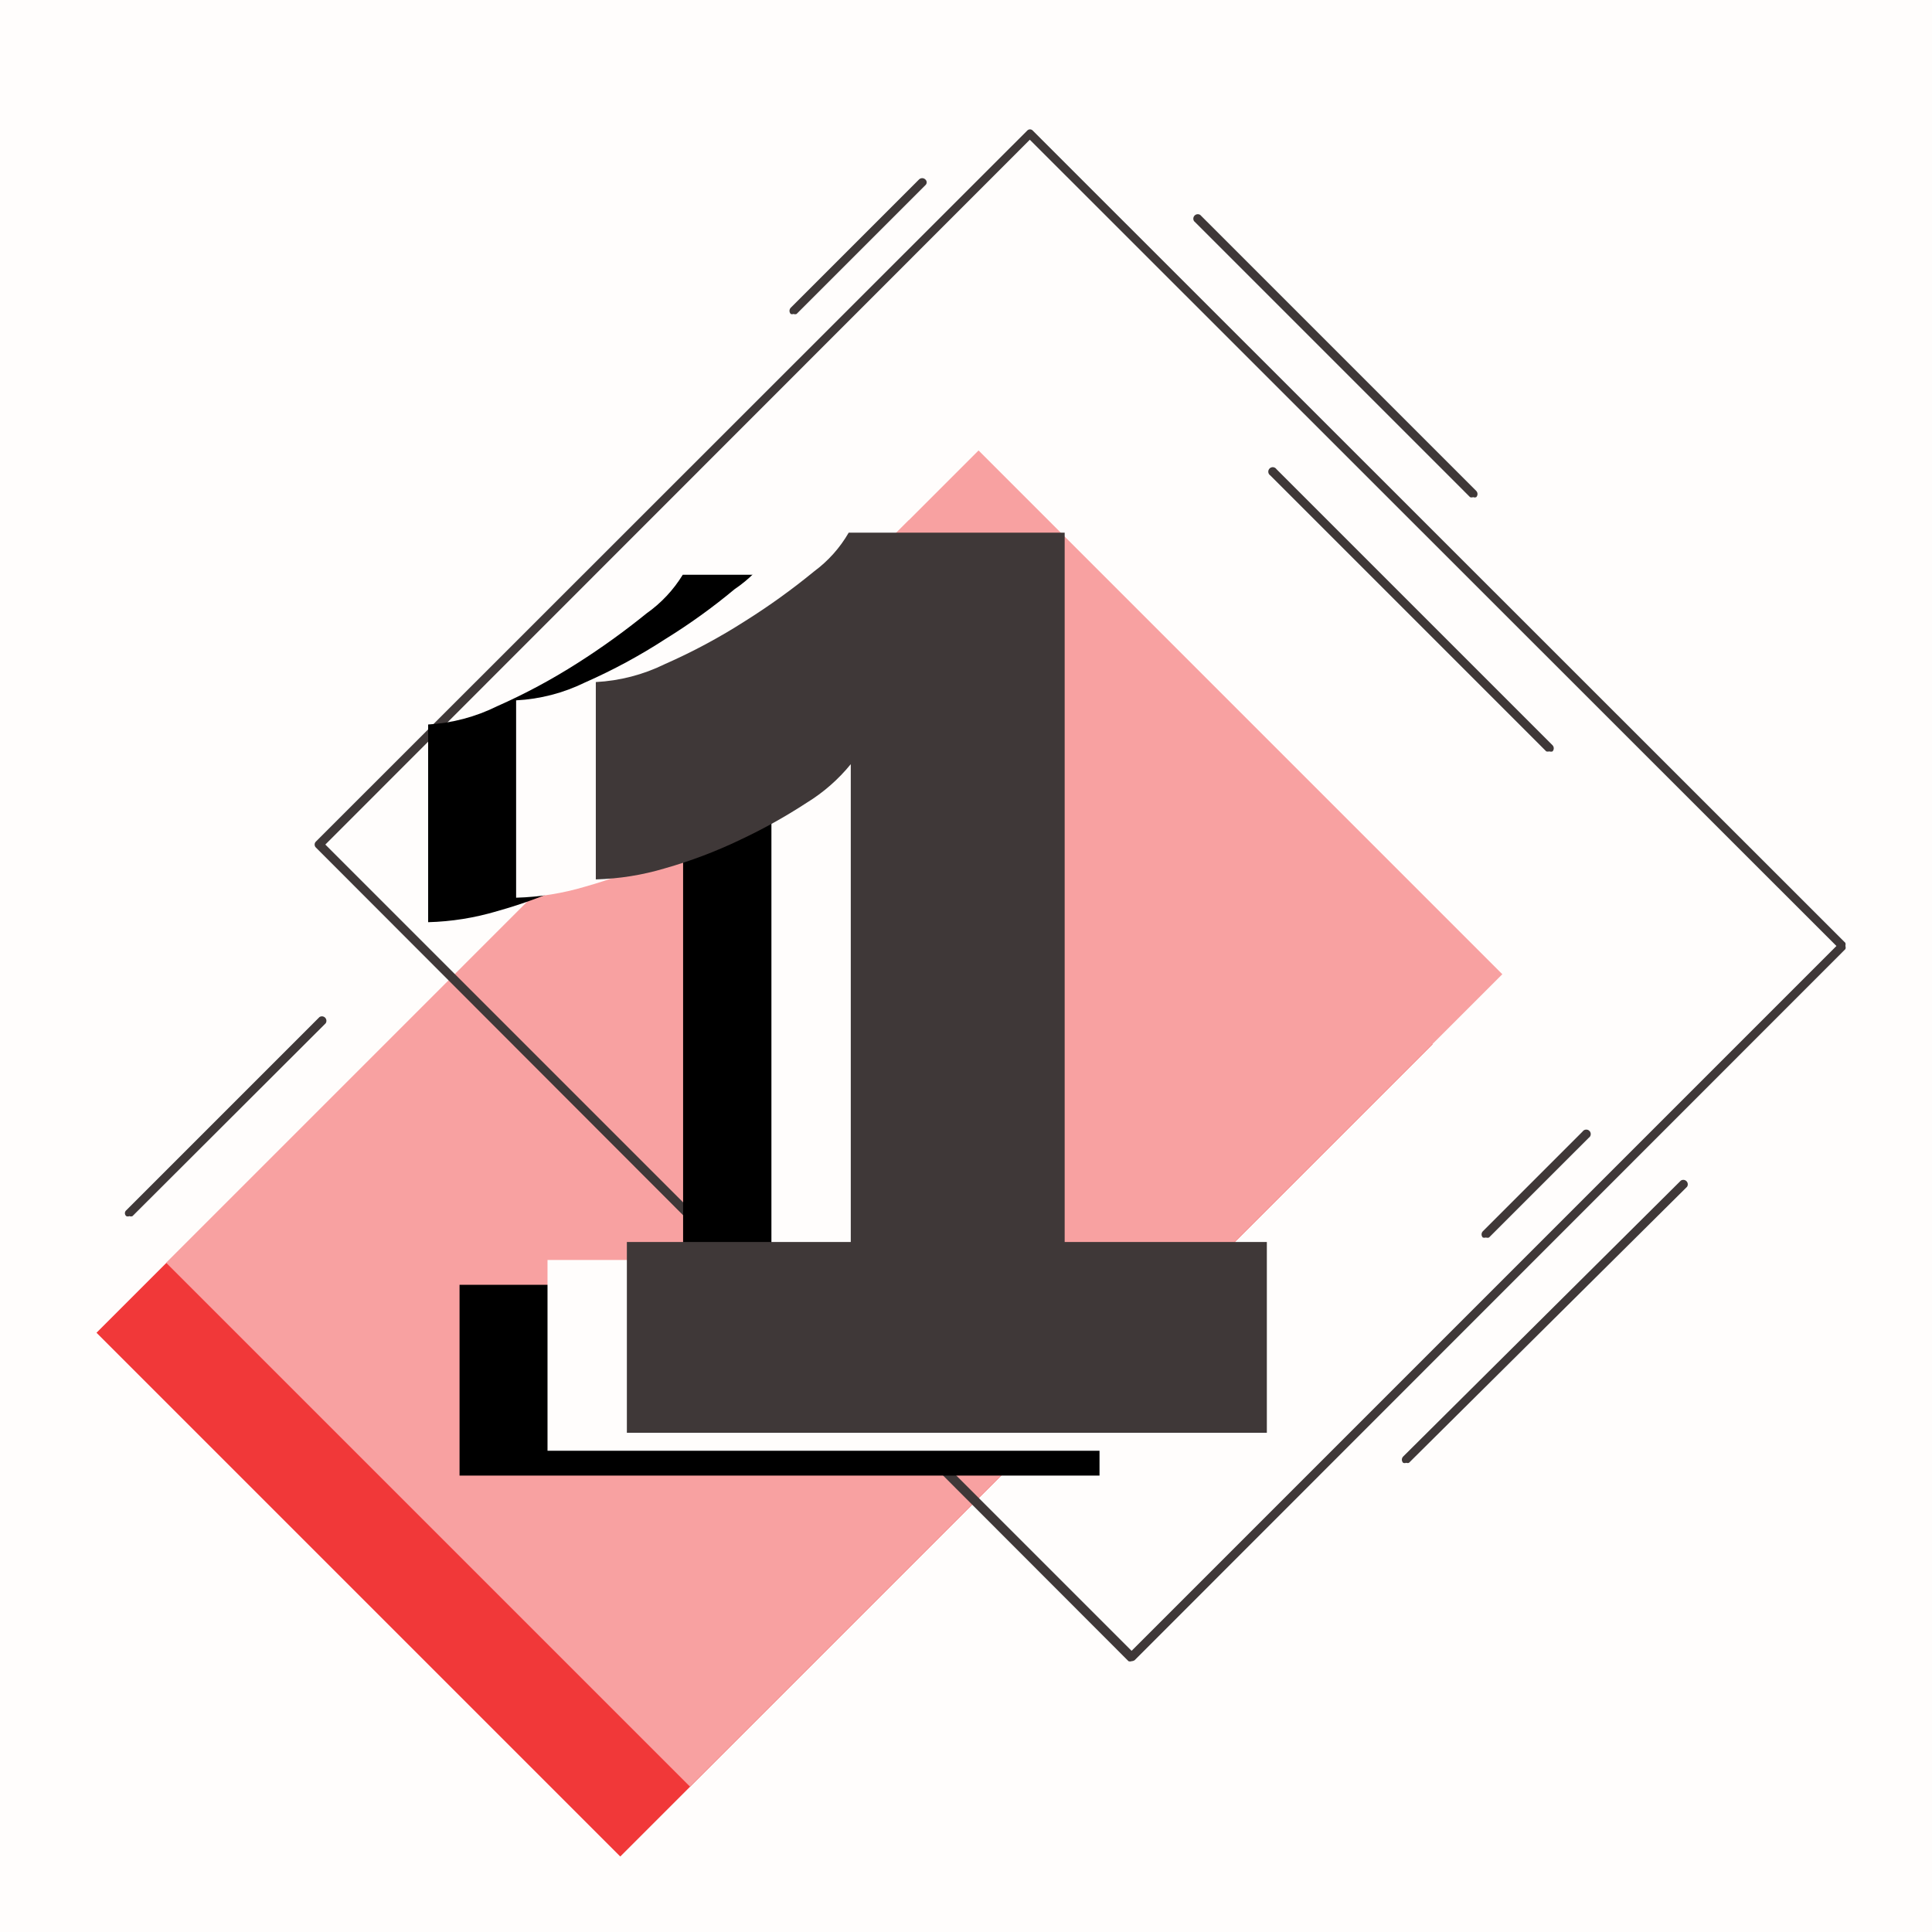
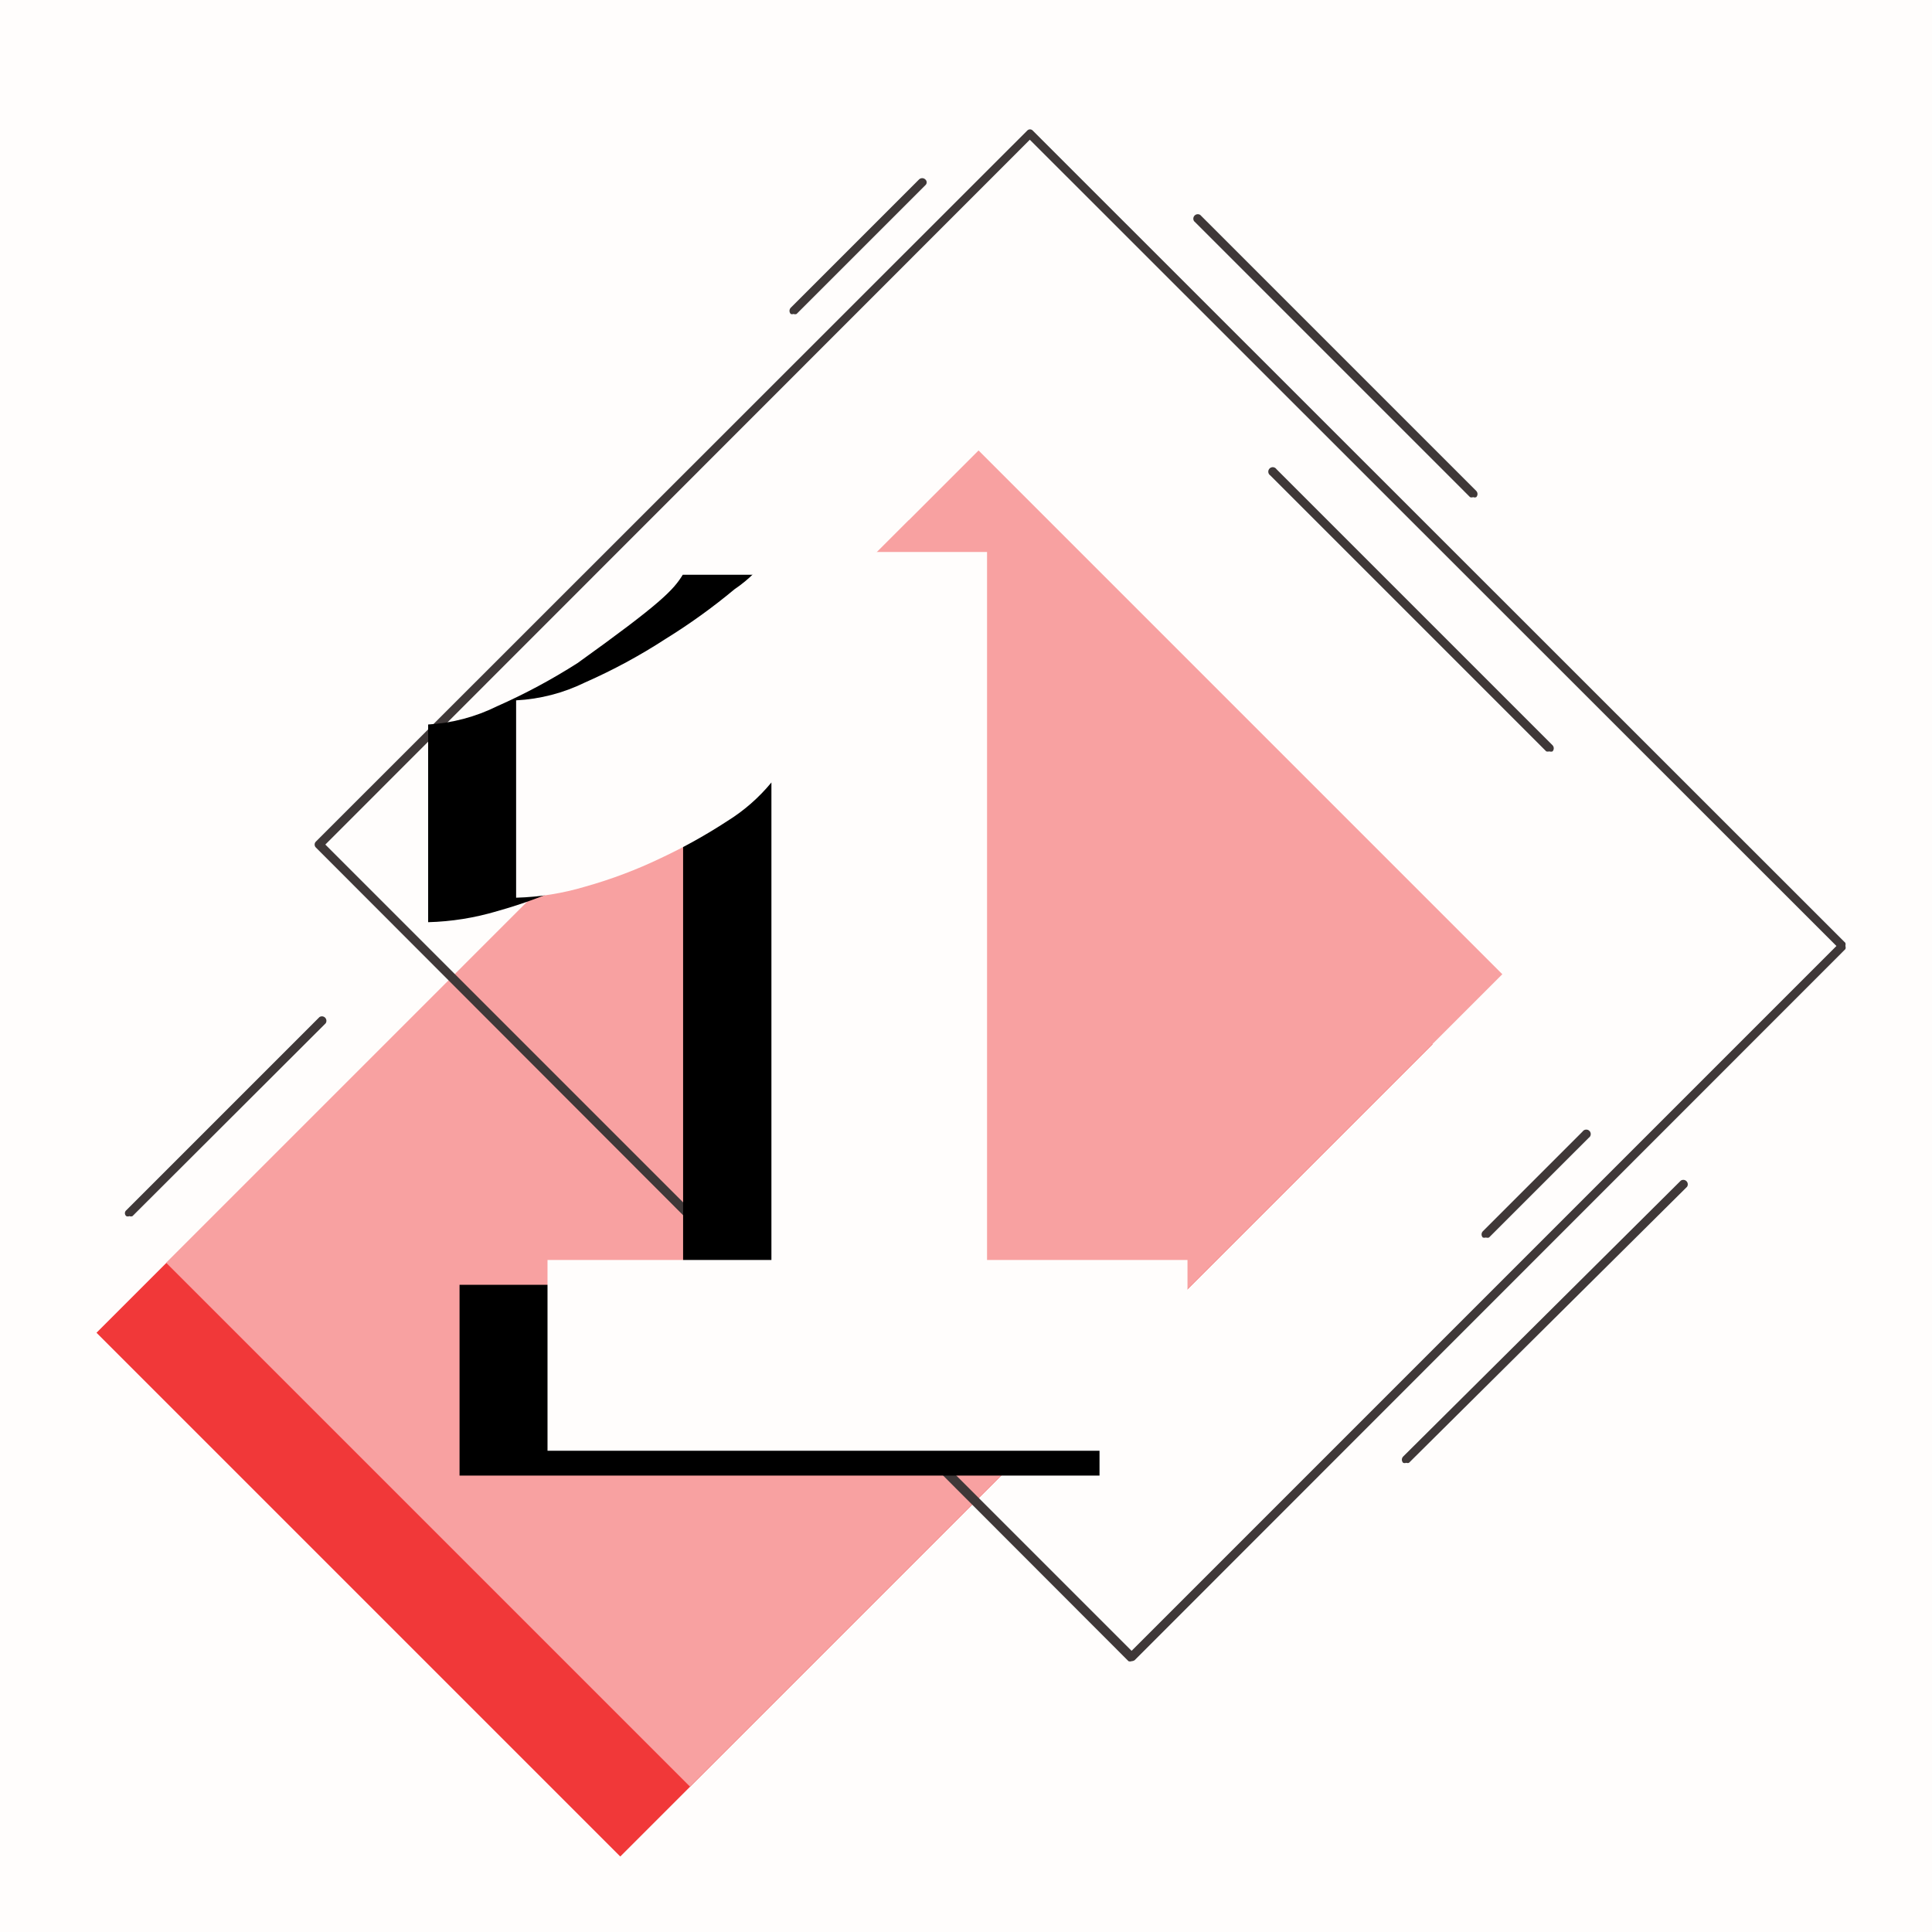
<svg xmlns="http://www.w3.org/2000/svg" width="176" height="176" viewBox="0 0 176 176" fill="none">
  <rect x="0" y="0" width="176" height="176" fill="#333333" stroke="none" />
  <g clip-path="url(#clip0_11_5135)">
    <path d="M176 0H0V176H176V0Z" fill="#FFFDFC" />
    <path d="M82.795 47.405L8.791 121.409L56.505 169.123L130.509 95.119L82.795 47.405Z" fill="#F13839" />
    <path d="M89.144 41.035L15.14 115.039L62.854 162.753L136.857 88.749L89.144 41.035Z" fill="#F8A1A1" />
    <path d="M103.086 151.329C102.995 151.365 102.894 151.365 102.803 151.329L28.789 77.22C28.748 77.185 28.716 77.141 28.694 77.092C28.672 77.043 28.661 76.991 28.661 76.937C28.661 76.884 28.672 76.831 28.694 76.782C28.716 76.733 28.748 76.69 28.789 76.654L93.563 11.911C93.595 11.872 93.636 11.84 93.682 11.818C93.728 11.796 93.779 11.785 93.83 11.785C93.881 11.785 93.932 11.796 93.978 11.818C94.024 11.84 94.065 11.872 94.097 11.911L168.111 85.894C168.135 85.987 168.135 86.084 168.111 86.177C168.145 86.268 168.145 86.369 168.111 86.46L103.369 151.234C103.286 151.294 103.187 151.326 103.086 151.329ZM29.637 76.937L103.086 150.386L167.294 86.177L93.814 12.729L29.637 76.937Z" fill="#3F3838" />
    <g style="mix-blend-mode:overlay">
      <g style="mix-blend-mode:overlay">
-         <path d="M100.163 117.04V134.42H41.863V117.04H62.229V73.512C61.108 74.903 59.758 76.094 58.237 77.032C56.3 78.29 54.285 79.424 52.203 80.426C49.976 81.48 47.662 82.342 45.289 83.003C43.247 83.614 41.133 83.952 39.003 84.009V66C41.189 65.874 43.327 65.307 45.289 64.335C47.825 63.212 50.273 61.898 52.611 60.406C54.791 59.019 56.89 57.508 58.897 55.88C60.226 54.944 61.349 53.746 62.197 52.36H81.871V117.04H100.163Z" fill="black" />
+         <path d="M100.163 117.04V134.42H41.863V117.04H62.229V73.512C61.108 74.903 59.758 76.094 58.237 77.032C56.3 78.29 54.285 79.424 52.203 80.426C49.976 81.48 47.662 82.342 45.289 83.003C43.247 83.614 41.133 83.952 39.003 84.009V66C41.189 65.874 43.327 65.307 45.289 64.335C47.825 63.212 50.273 61.898 52.611 60.406C60.226 54.944 61.349 53.746 62.197 52.36H81.871V117.04H100.163Z" fill="black" />
      </g>
    </g>
    <path d="M108.177 114.778V132.158H49.877V114.778H70.274V71.28C69.134 72.665 67.775 73.854 66.251 74.8C64.32 76.06 62.304 77.184 60.217 78.163C57.993 79.233 55.679 80.105 53.303 80.772C51.261 81.382 49.148 81.721 47.017 81.778V63.8C49.201 63.687 51.34 63.131 53.303 62.166C55.846 61.045 58.295 59.721 60.626 58.206C62.825 56.847 64.925 55.335 66.911 53.68C68.245 52.781 69.387 51.628 70.274 50.286H89.917V114.778H108.177Z" fill="#FFFDFC" />
-     <path d="M115.406 113.143V130.523H57.106V113.143H77.503V69.614C76.37 71.006 75.01 72.196 73.48 73.134C71.549 74.394 69.533 75.517 67.446 76.497C65.23 77.561 62.927 78.434 60.563 79.105C58.521 79.716 56.407 80.054 54.277 80.111V62.134C56.461 62.02 58.6 61.464 60.563 60.5C63.102 59.382 65.55 58.069 67.886 56.571C70.075 55.197 72.174 53.685 74.171 52.045C75.45 51.1 76.52 49.902 77.314 48.525H96.989V113.143H115.406Z" fill="#3F3838" />
    <path d="M11.786 110.786C11.741 110.806 11.693 110.816 11.644 110.816C11.596 110.816 11.547 110.806 11.503 110.786C11.463 110.754 11.432 110.713 11.41 110.667C11.388 110.621 11.377 110.57 11.377 110.519C11.377 110.468 11.388 110.417 11.41 110.371C11.432 110.325 11.463 110.284 11.503 110.252L29.103 92.652C29.181 92.6 29.275 92.578 29.369 92.587C29.462 92.597 29.549 92.638 29.616 92.705C29.682 92.771 29.724 92.858 29.733 92.952C29.743 93.045 29.72 93.139 29.669 93.218L12.069 110.786C11.978 110.823 11.877 110.823 11.786 110.786Z" fill="#3F3838" />
    <path d="M134.2 45.288C134.109 45.325 134.008 45.325 133.917 45.288L108.774 20.145C108.723 20.067 108.7 19.973 108.71 19.88C108.719 19.786 108.761 19.699 108.827 19.632C108.894 19.566 108.981 19.524 109.074 19.515C109.168 19.505 109.262 19.528 109.34 19.58L134.483 44.722C134.556 44.798 134.597 44.9 134.597 45.005C134.597 45.111 134.556 45.212 134.483 45.288C134.439 45.308 134.39 45.318 134.342 45.318C134.293 45.318 134.245 45.308 134.2 45.288Z" fill="#3F3838" />
    <path d="M141.146 68.452C141.053 68.476 140.956 68.476 140.863 68.452L115.72 43.309C115.669 43.276 115.627 43.231 115.595 43.179C115.564 43.128 115.544 43.069 115.538 43.009C115.532 42.949 115.539 42.888 115.559 42.83C115.58 42.773 115.612 42.721 115.655 42.678C115.698 42.635 115.75 42.602 115.807 42.582C115.865 42.562 115.926 42.554 115.986 42.561C116.046 42.567 116.105 42.587 116.157 42.618C116.208 42.65 116.253 42.692 116.286 42.743L141.429 67.886C141.502 67.962 141.543 68.063 141.543 68.169C141.543 68.274 141.502 68.376 141.429 68.452C141.337 68.481 141.238 68.481 141.146 68.452Z" fill="#3F3838" />
    <path d="M72.286 28.6C72.205 28.632 72.115 28.632 72.034 28.6C71.961 28.524 71.92 28.423 71.92 28.317C71.92 28.212 71.961 28.111 72.034 28.035L83.726 16.343C83.802 16.27 83.903 16.23 84.008 16.23C84.114 16.23 84.215 16.27 84.291 16.343C84.331 16.376 84.363 16.416 84.384 16.463C84.406 16.509 84.418 16.559 84.418 16.61C84.418 16.662 84.406 16.712 84.384 16.758C84.363 16.804 84.331 16.845 84.291 16.878L72.568 28.6C72.478 28.637 72.376 28.637 72.286 28.6Z" fill="#3F3838" />
    <path d="M128.103 133.257C128.012 133.294 127.911 133.294 127.82 133.257C127.747 133.181 127.706 133.08 127.706 132.974C127.706 132.869 127.747 132.767 127.82 132.691L153.12 107.548C153.198 107.497 153.292 107.474 153.386 107.484C153.479 107.493 153.566 107.535 153.633 107.601C153.699 107.668 153.741 107.755 153.75 107.848C153.76 107.942 153.737 108.036 153.685 108.114L128.354 133.257C128.273 133.288 128.183 133.288 128.103 133.257Z" fill="#3F3838" />
    <path d="M135.363 112.734C135.271 112.762 135.172 112.762 135.08 112.734C135.007 112.658 134.966 112.557 134.966 112.452C134.966 112.346 135.007 112.245 135.08 112.169L144.163 103.086C144.196 103.035 144.24 102.992 144.292 102.961C144.344 102.929 144.402 102.91 144.463 102.904C144.523 102.897 144.584 102.905 144.641 102.925C144.699 102.945 144.75 102.978 144.793 103.021C144.836 103.064 144.869 103.116 144.889 103.173C144.91 103.23 144.917 103.291 144.911 103.352C144.905 103.412 144.885 103.47 144.854 103.522C144.822 103.574 144.779 103.618 144.729 103.652L135.646 112.734C135.554 112.766 135.455 112.766 135.363 112.734Z" fill="#3F3838" />
  </g>
  <defs>
    <clipPath id="clip0_11_5135">
      <rect width="176" height="176" fill="white" />
    </clipPath>
  </defs>
</svg>